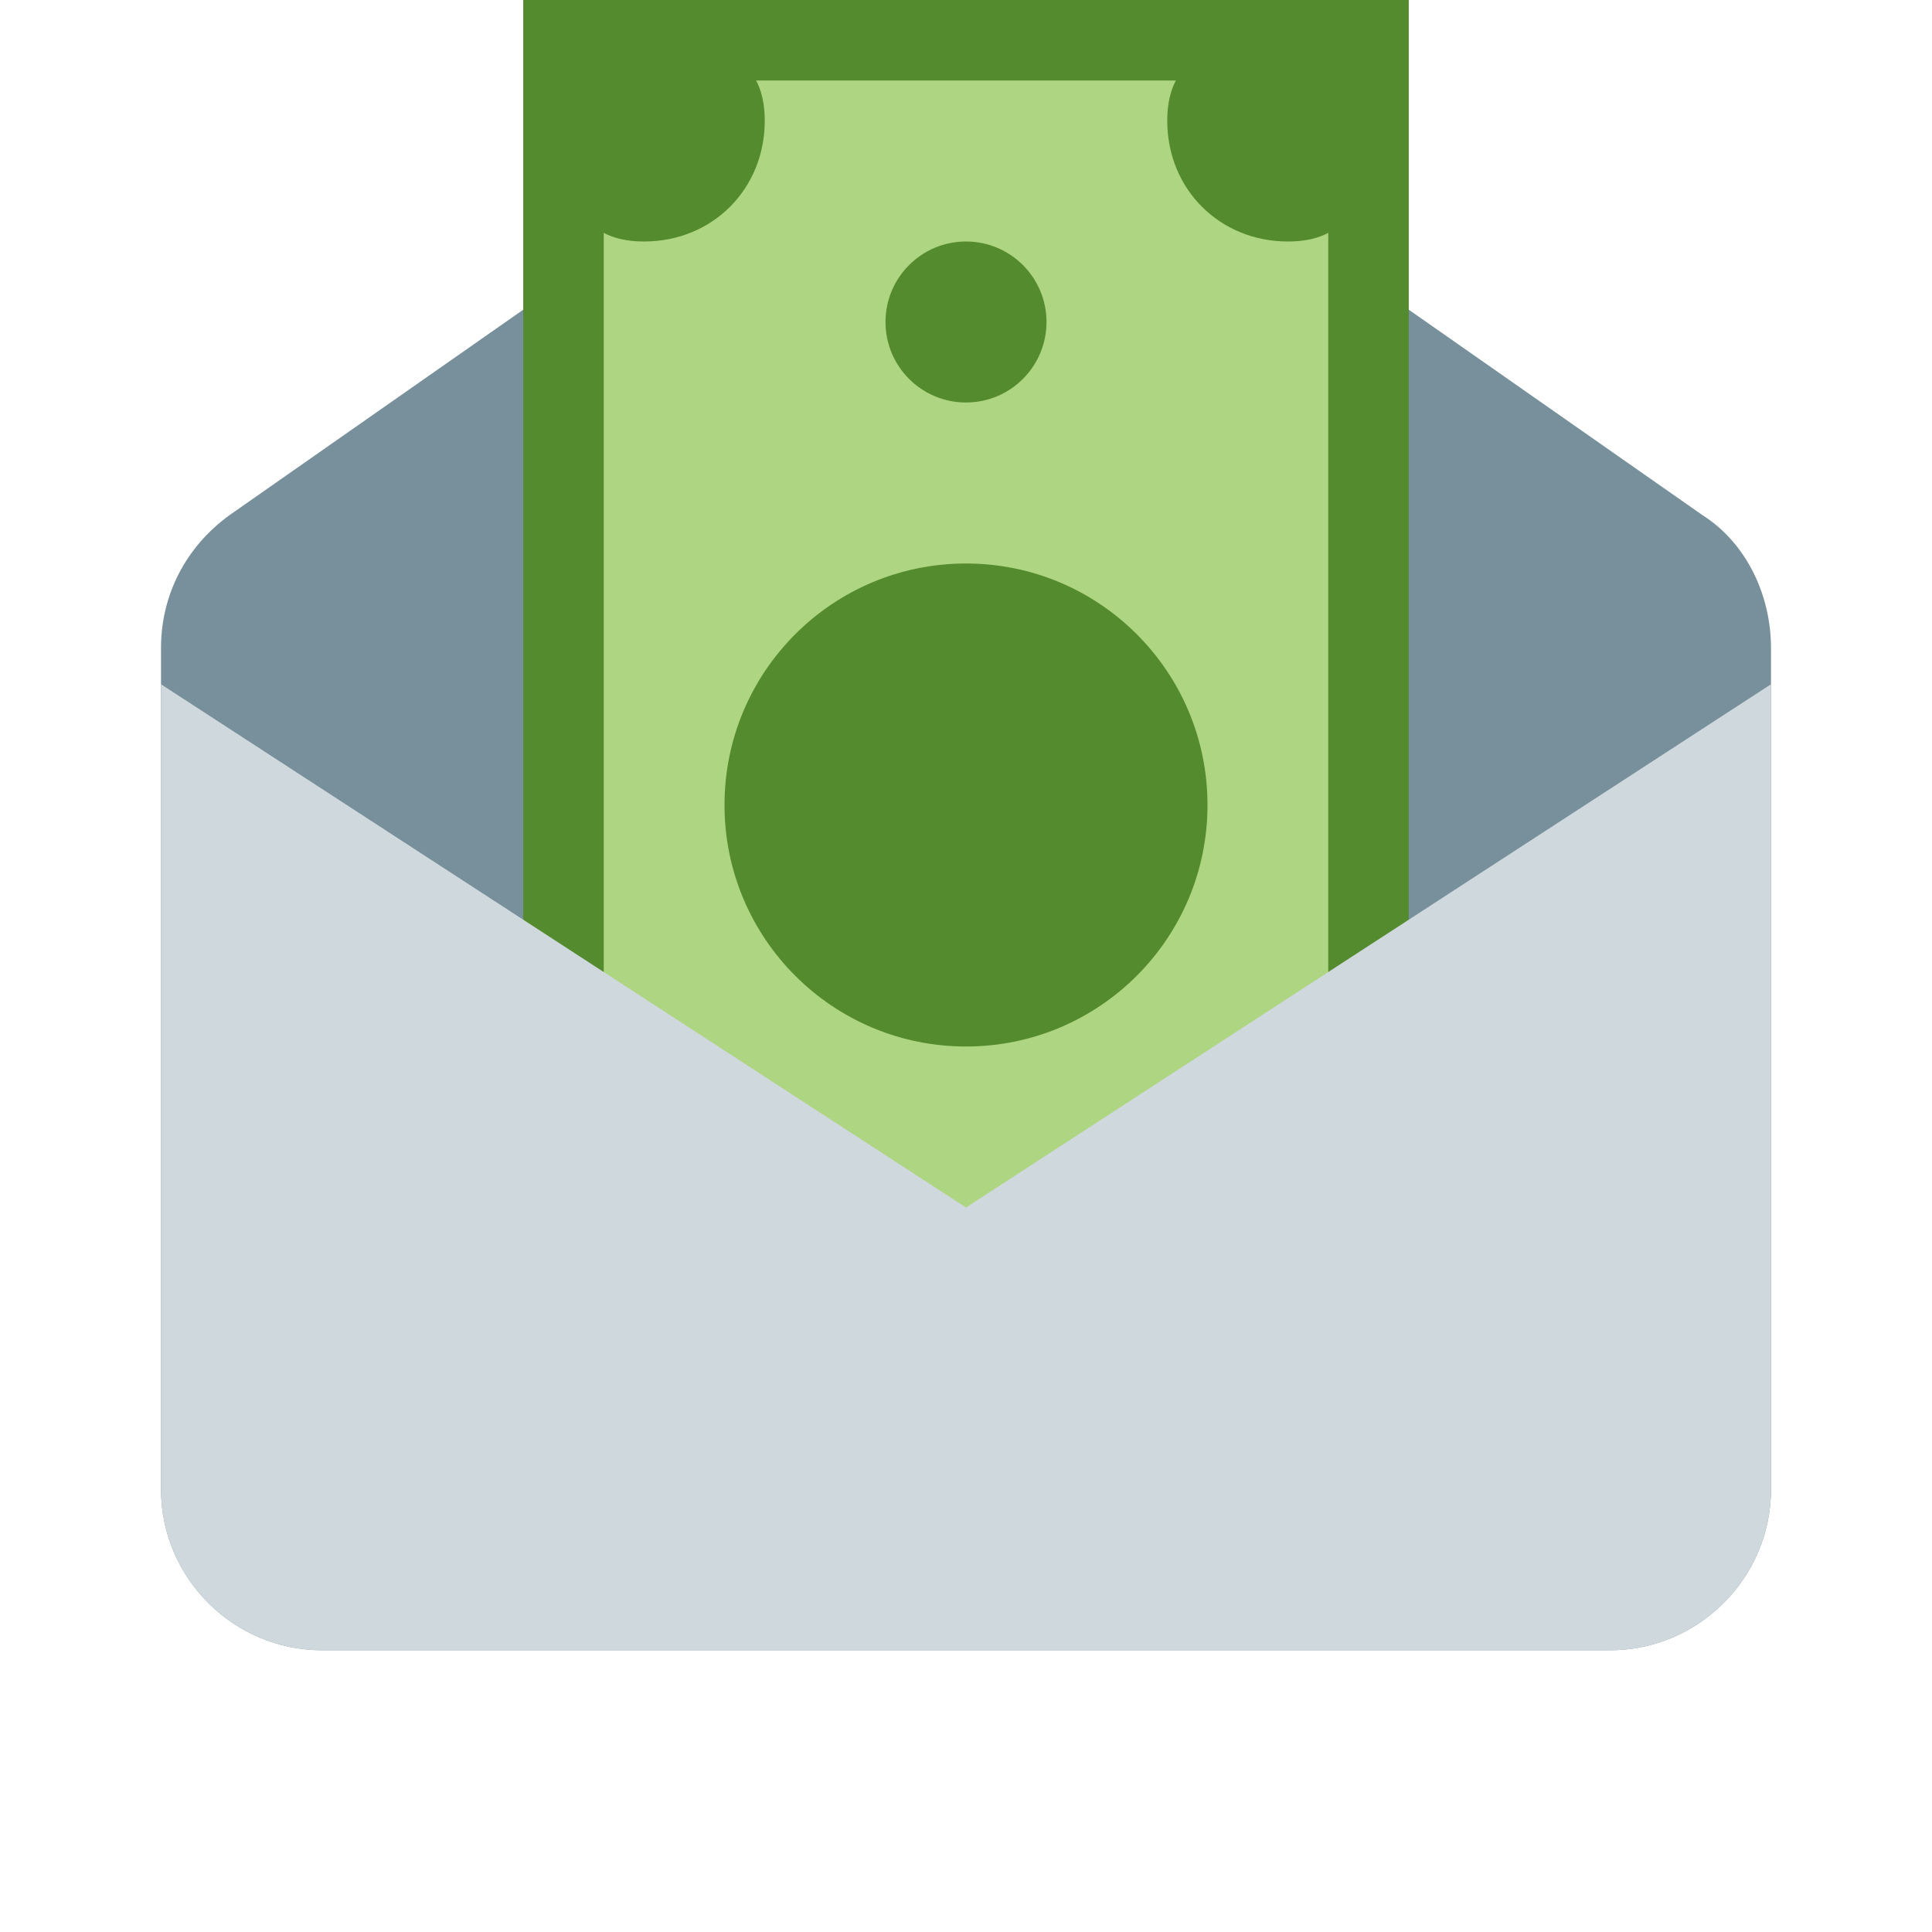
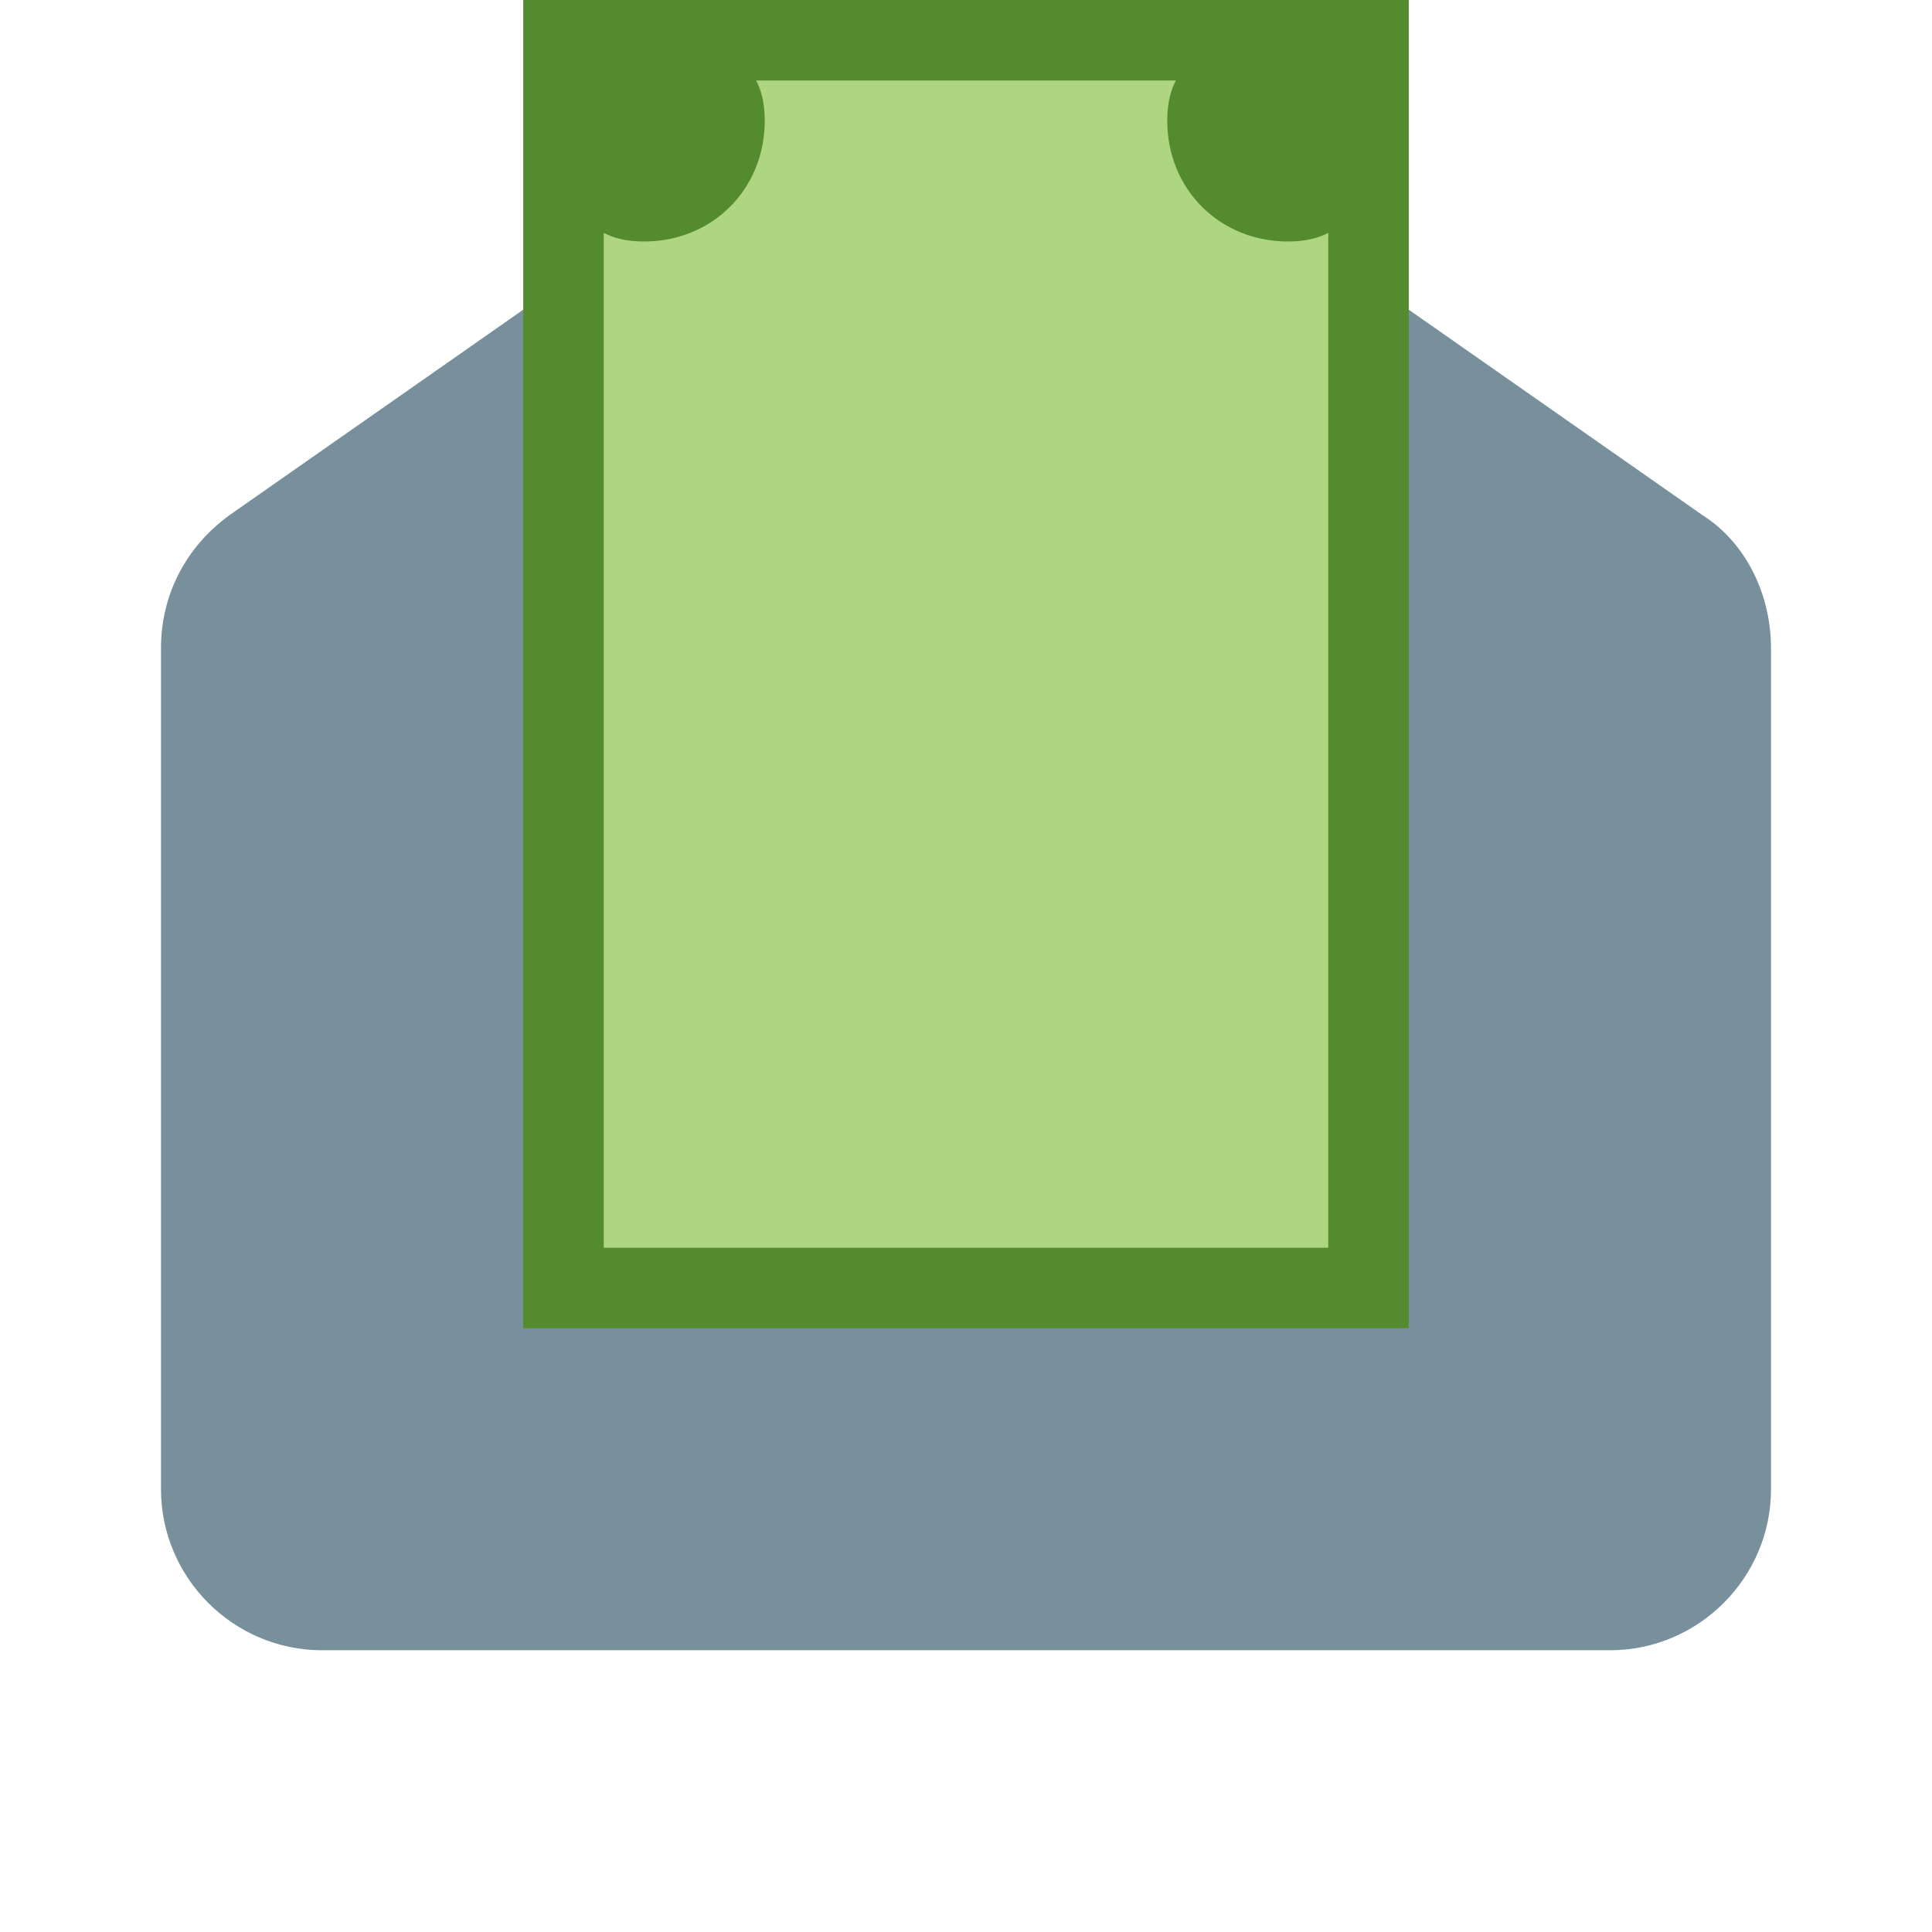
<svg xmlns="http://www.w3.org/2000/svg" width="72" height="72" viewBox="0 0 72 72" fill="none">
  <path d="M60 61.5H12C8.7 61.5 6 58.8 6 55.5V24.15C6 22.2 6.9 20.4 8.55 19.2L36 0L63.45 19.2C65.1 20.25 66 22.2 66 24.15V55.5C66 58.8 63.3 61.5 60 61.5Z" fill="#78909C" />
  <path d="M21 1.5H51V48H21V1.5Z" fill="#AED581" />
  <path d="M19.5 0V49.5H52.5V0H19.5ZM49.5 46.5H22.5V3H49.5V46.5Z" fill="#558B2F" />
  <path d="M51 4.5C51 7.05 50.55 9 48 9C45.45 9 43.5 7.05 43.5 4.5C43.5 1.95 45.45 1.5 48 1.5C50.55 1.5 51 1.95 51 4.5ZM24 1.5C26.55 1.5 28.5 1.95 28.5 4.5C28.5 7.05 26.55 9 24 9C21.45 9 21 7.05 21 4.5C21 1.95 21.45 1.5 24 1.5Z" fill="#558B2F" />
-   <path d="M36 15C37.657 15 39 13.657 39 12C39 10.343 37.657 9 36 9C34.343 9 33 10.343 33 12C33 13.657 34.343 15 36 15Z" fill="#558B2F" />
-   <path d="M36 39C40.971 39 45 34.971 45 30C45 25.029 40.971 21 36 21C31.029 21 27 25.029 27 30C27 34.971 31.029 39 36 39Z" fill="#558B2F" />
-   <path d="M60 61.5H12C8.7 61.5 6 58.8 6 55.5V25.5L36 45L66 25.5V55.5C66 58.8 63.3 61.5 60 61.5Z" fill="#CFD8DC" />
</svg>